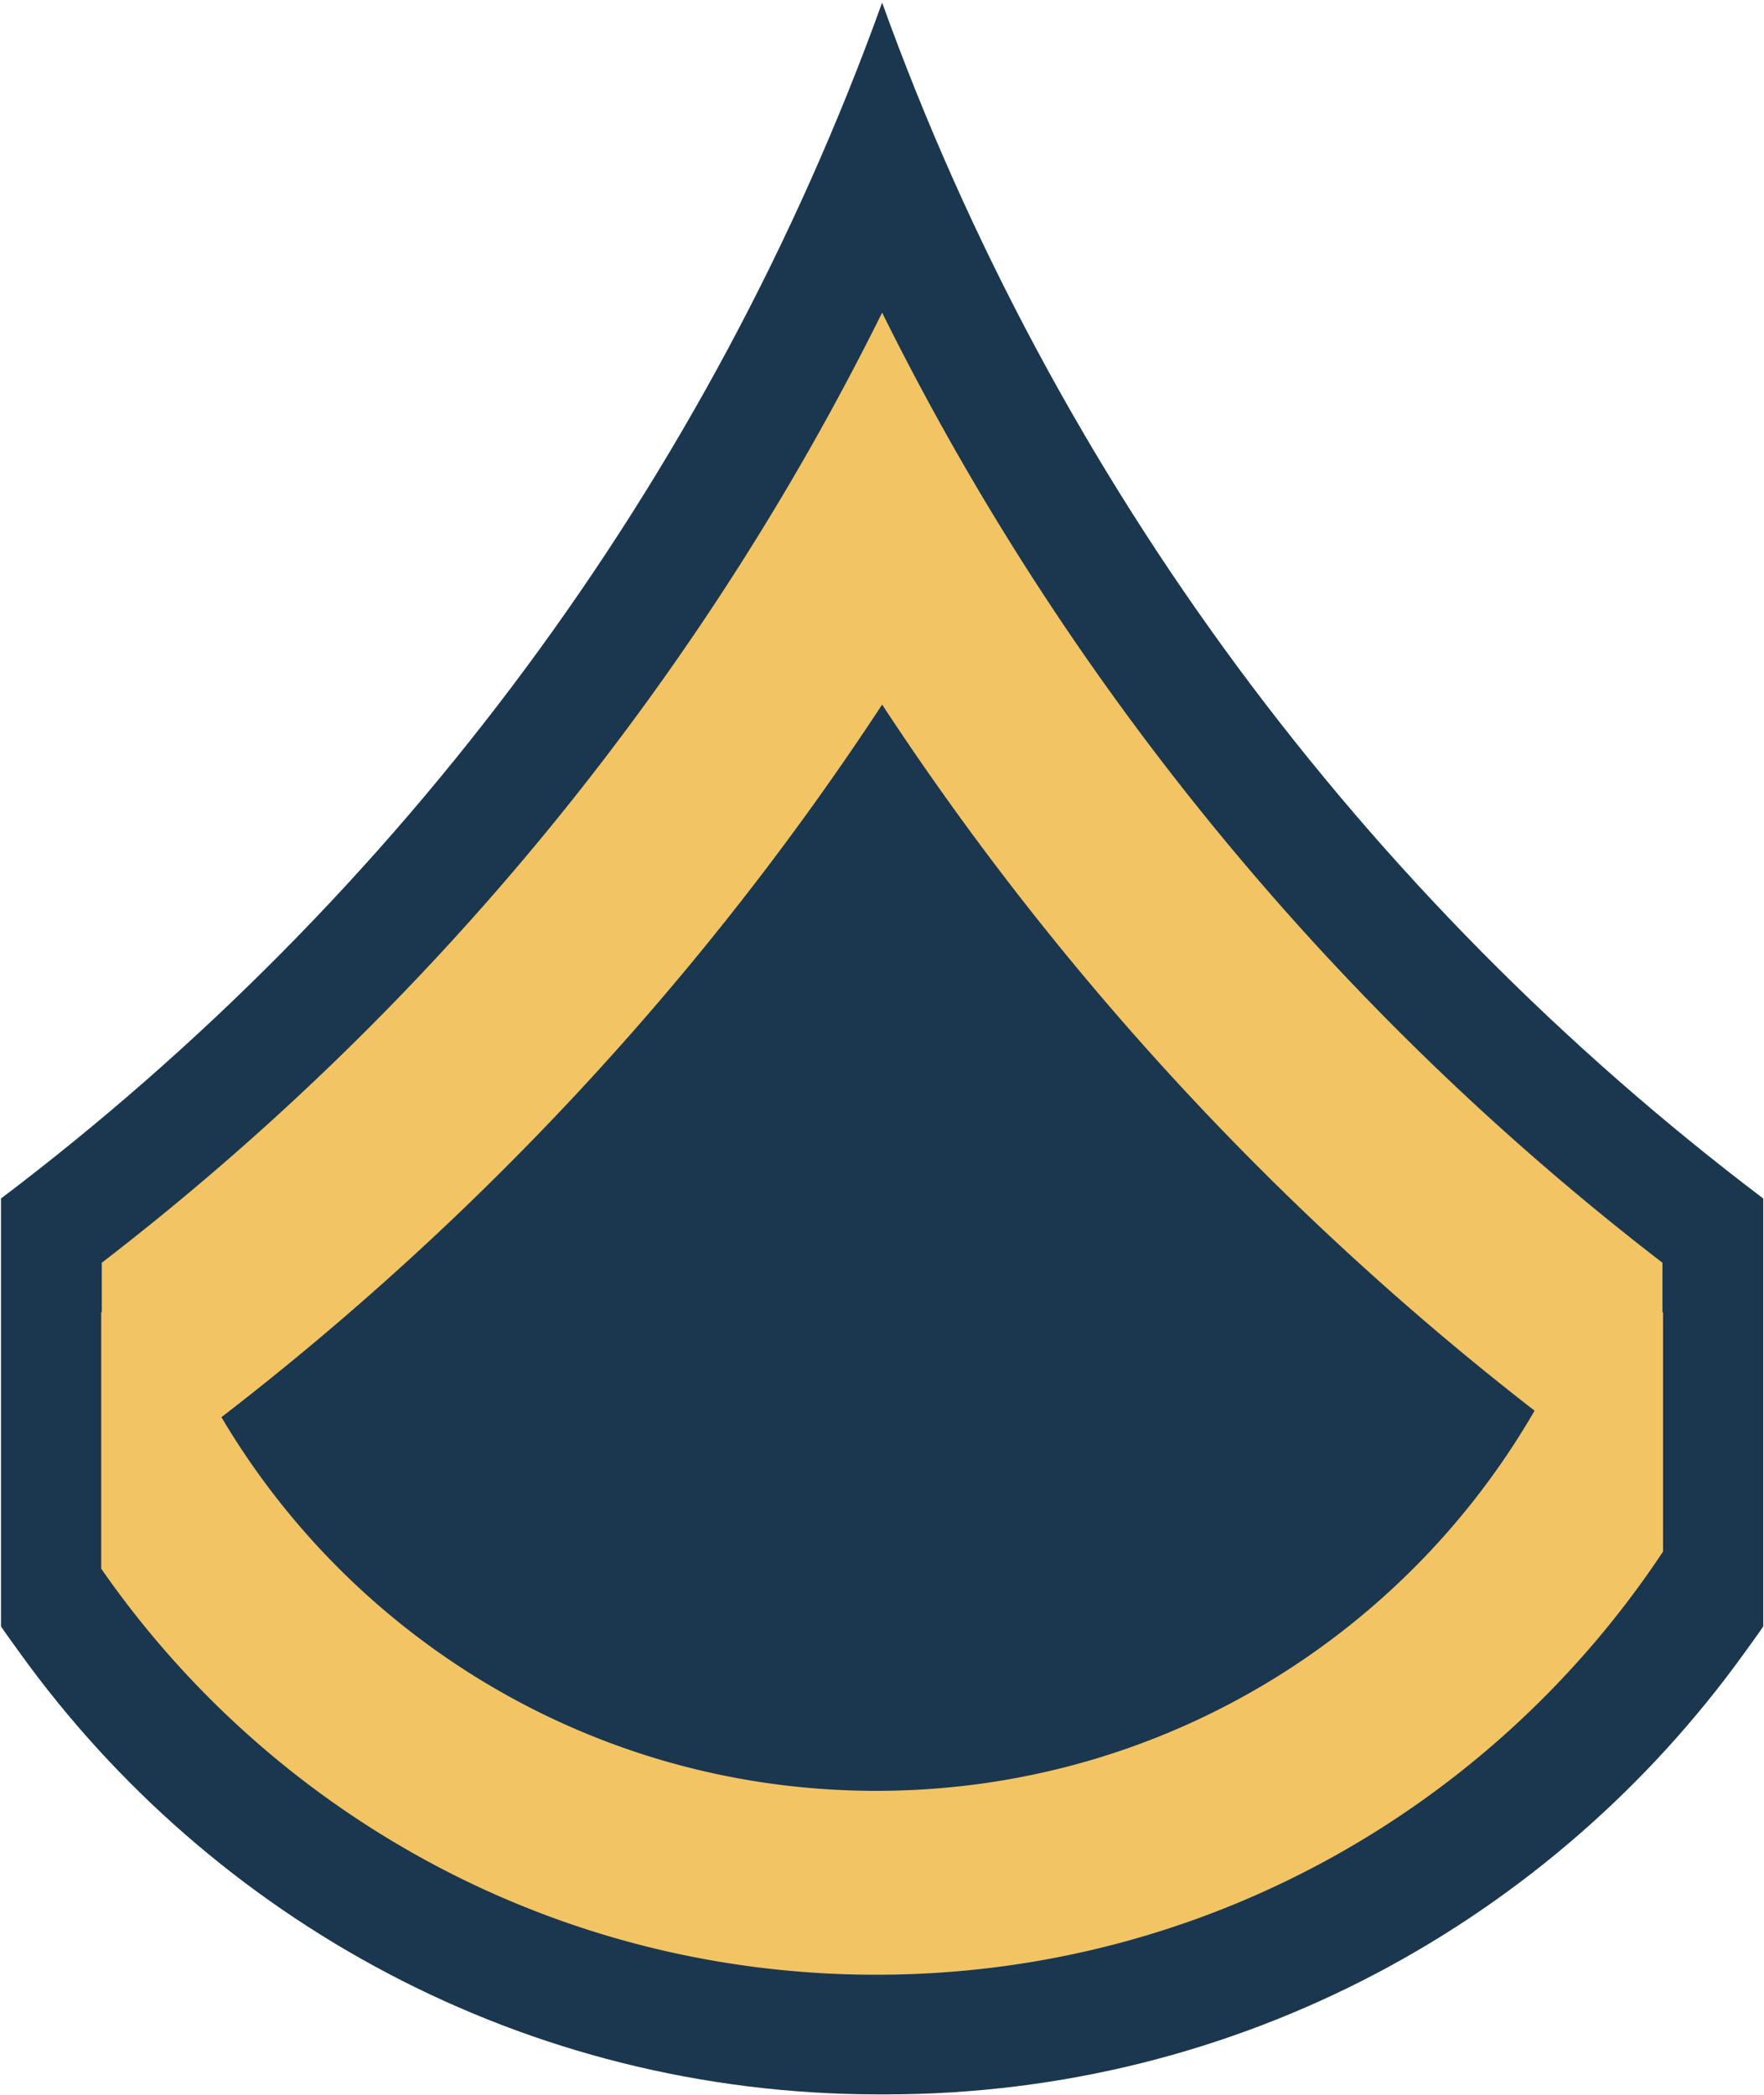
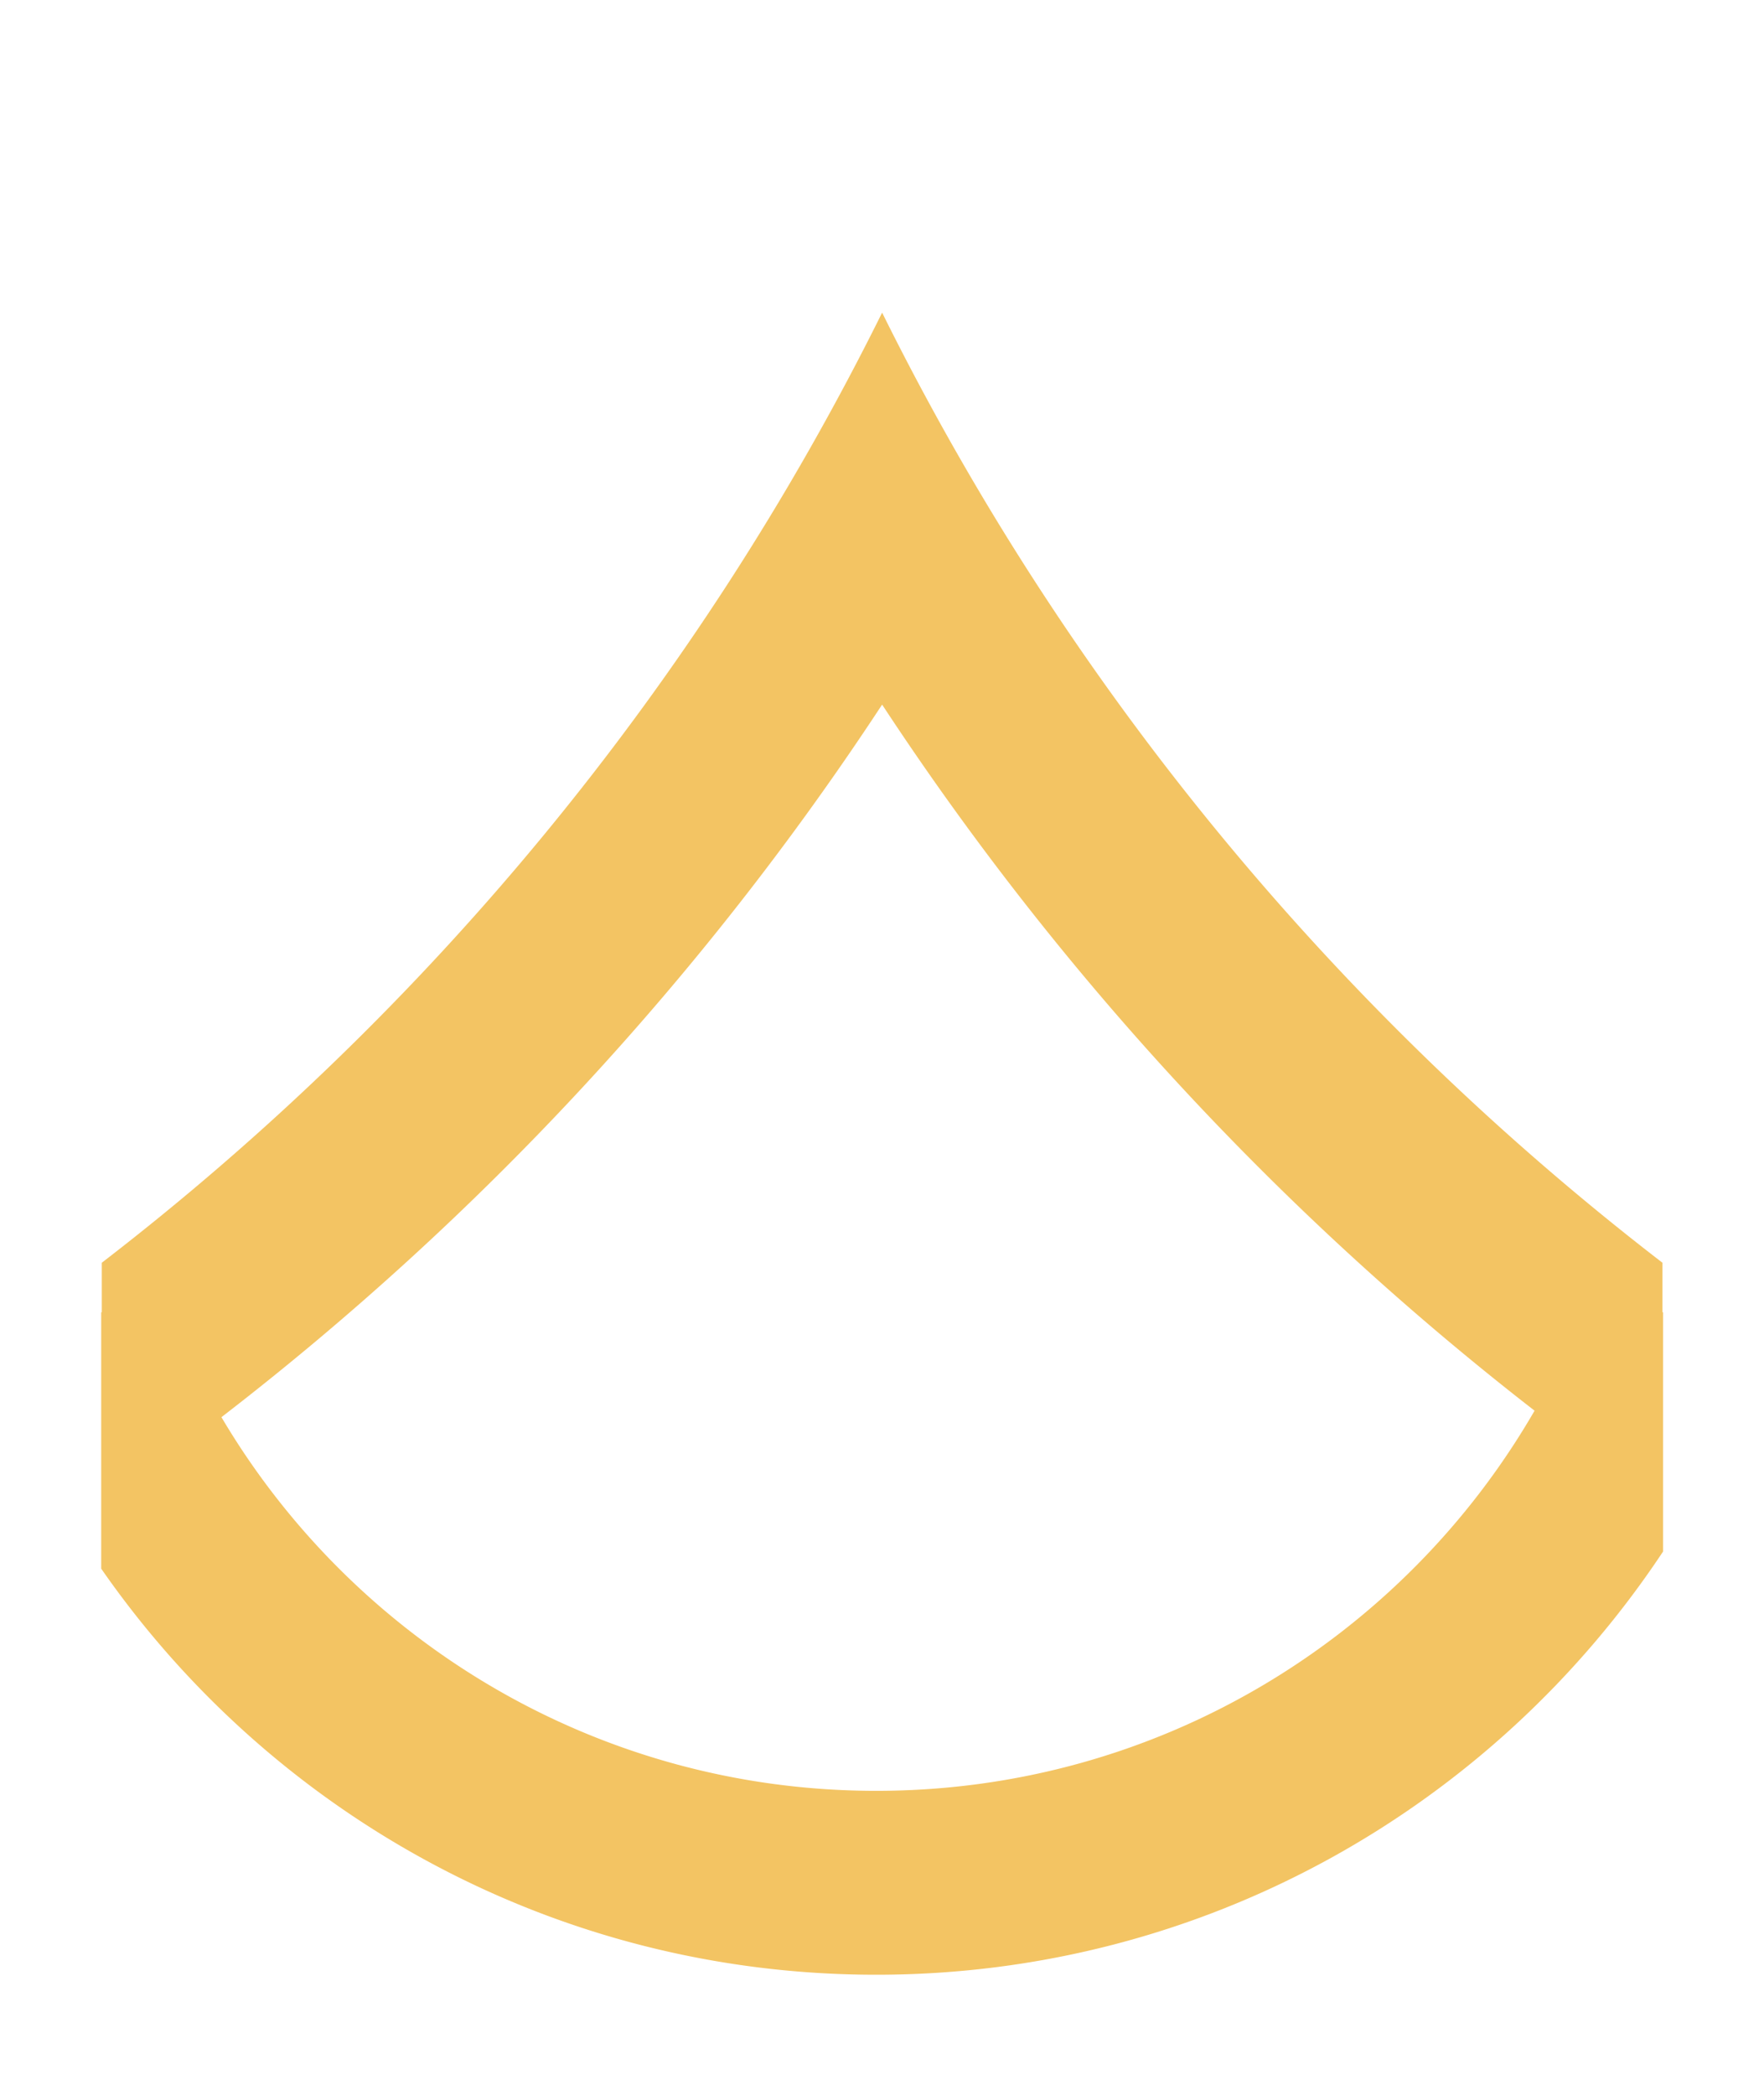
<svg xmlns="http://www.w3.org/2000/svg" version="1.0" width="93.531" height="111.094">
-   <path d="M354.71 527.17c-9.155 25.425-25.556 47.39-46.719 63.406v22.688c.323.479.663.937 1 1.406 10.185 14.154 26.775 23.406 45.531 23.406h.375c18.757 0 35.347-9.252 45.532-23.406.337-.469.677-.927 1-1.406v-22.688c-21.163-16.016-37.564-37.98-46.719-63.406z" style="fill:#1a374f;fill-opacity:1;stroke:#000;stroke-width:0;stroke-miterlimit:4;stroke-opacity:1;stroke-dasharray:none" transform="translate(-307.938 -527.031)" />
  <path d="M354.71 543.607c-9.802 19.789-24.03 37.023-41.375 50.375v2.625h-.031v13.594c9.03 13.01 24.068 21.531 41.094 21.531 17.418 0 32.757-8.919 41.718-22.437v-12.688h-.031v-2.625c-17.346-13.352-31.573-30.586-41.375-50.375zm0 20.782a155.292 155.292 0 0 0 34.594 37.437c-6.964 12.057-19.99 20.156-34.907 20.156-14.77 0-27.706-7.95-34.718-19.812a155.326 155.326 0 0 0 35.031-37.781z" style="fill:#f3c463;fill-opacity:1;stroke:#000;stroke-width:0;stroke-miterlimit:4;stroke-opacity:1;stroke-dasharray:none" transform="translate(-307.938 -527.031)" />
</svg>